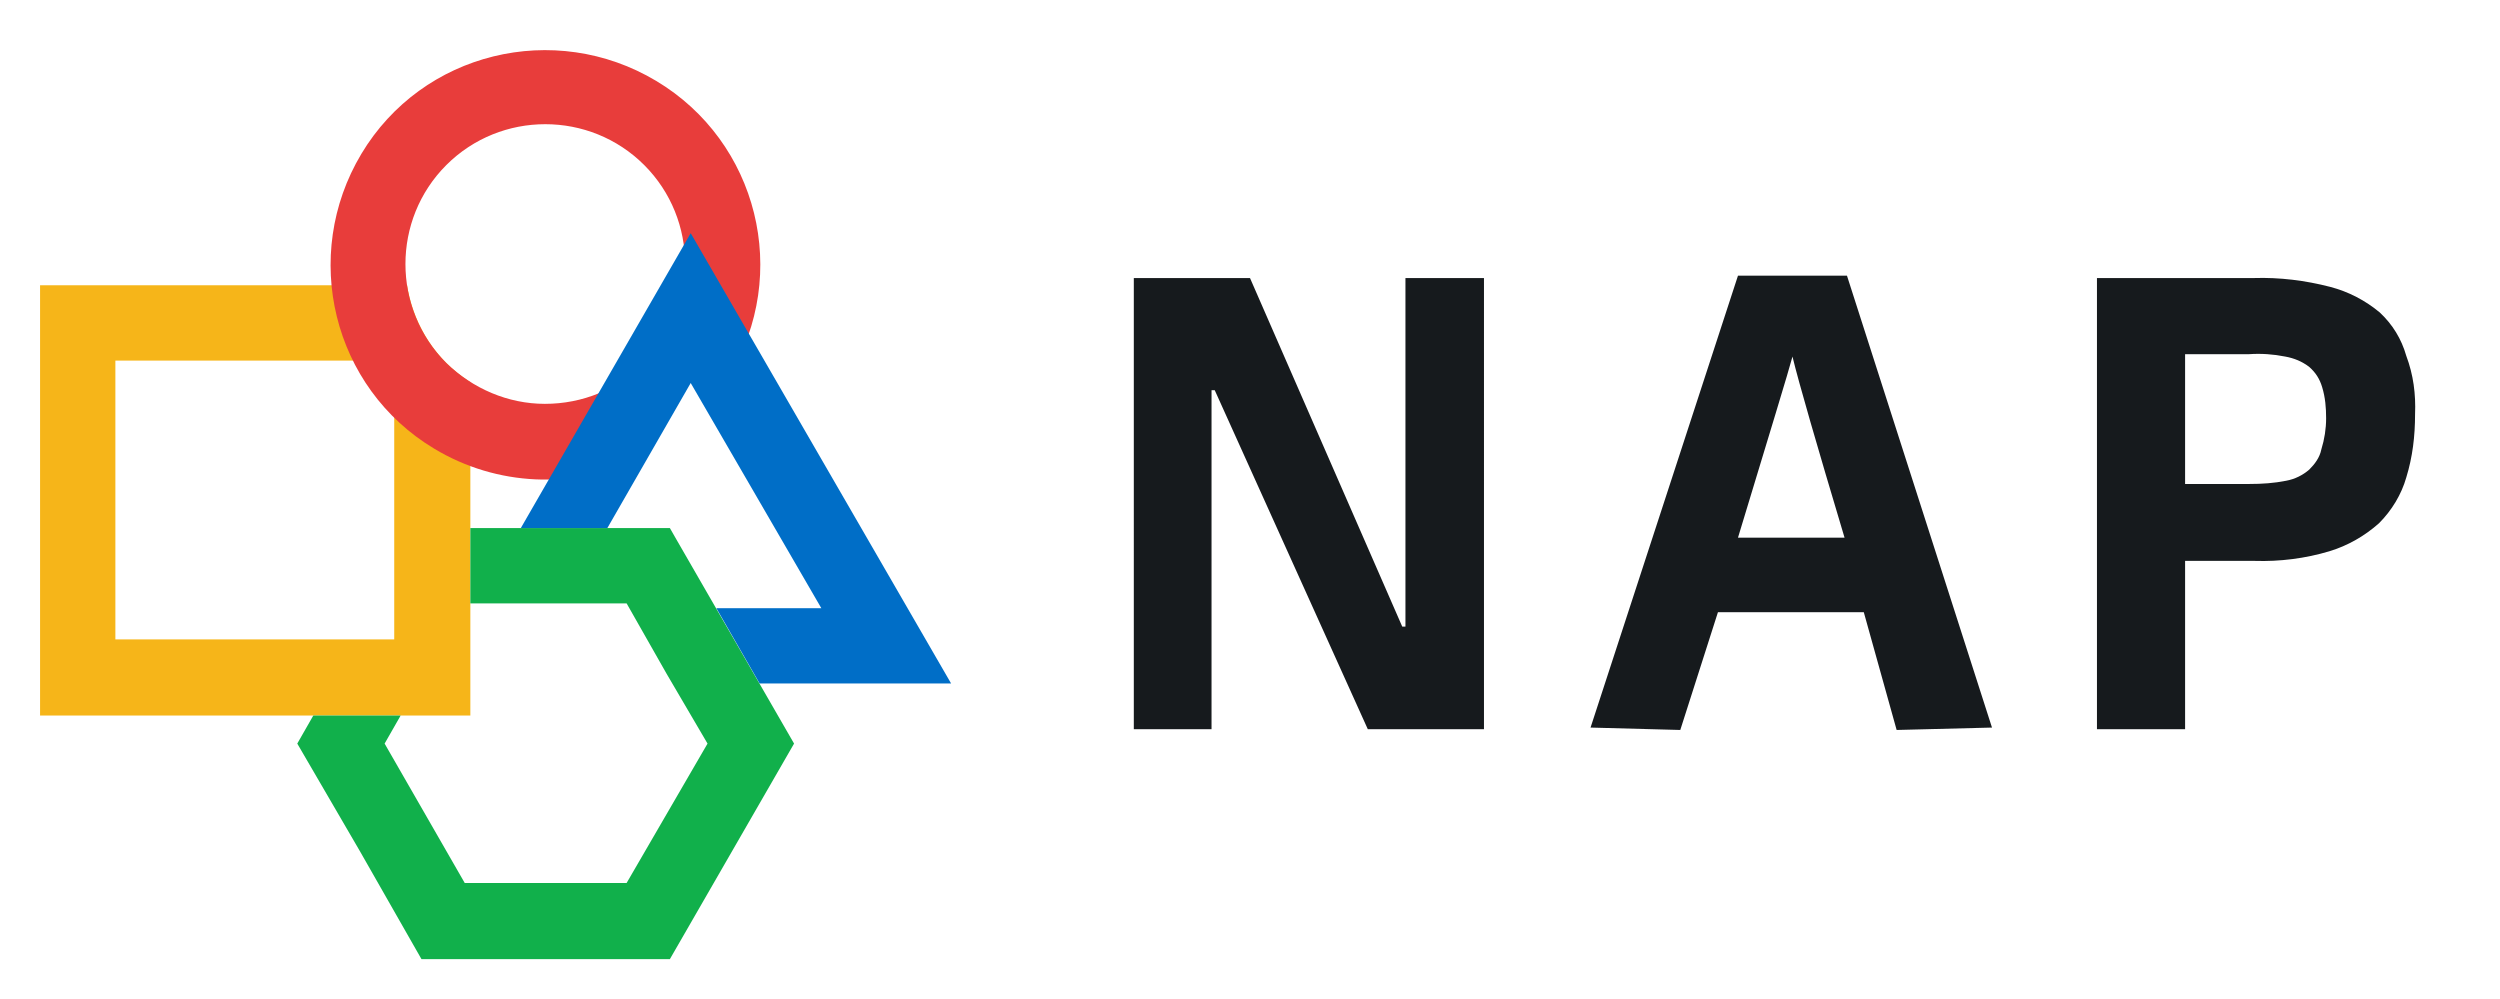
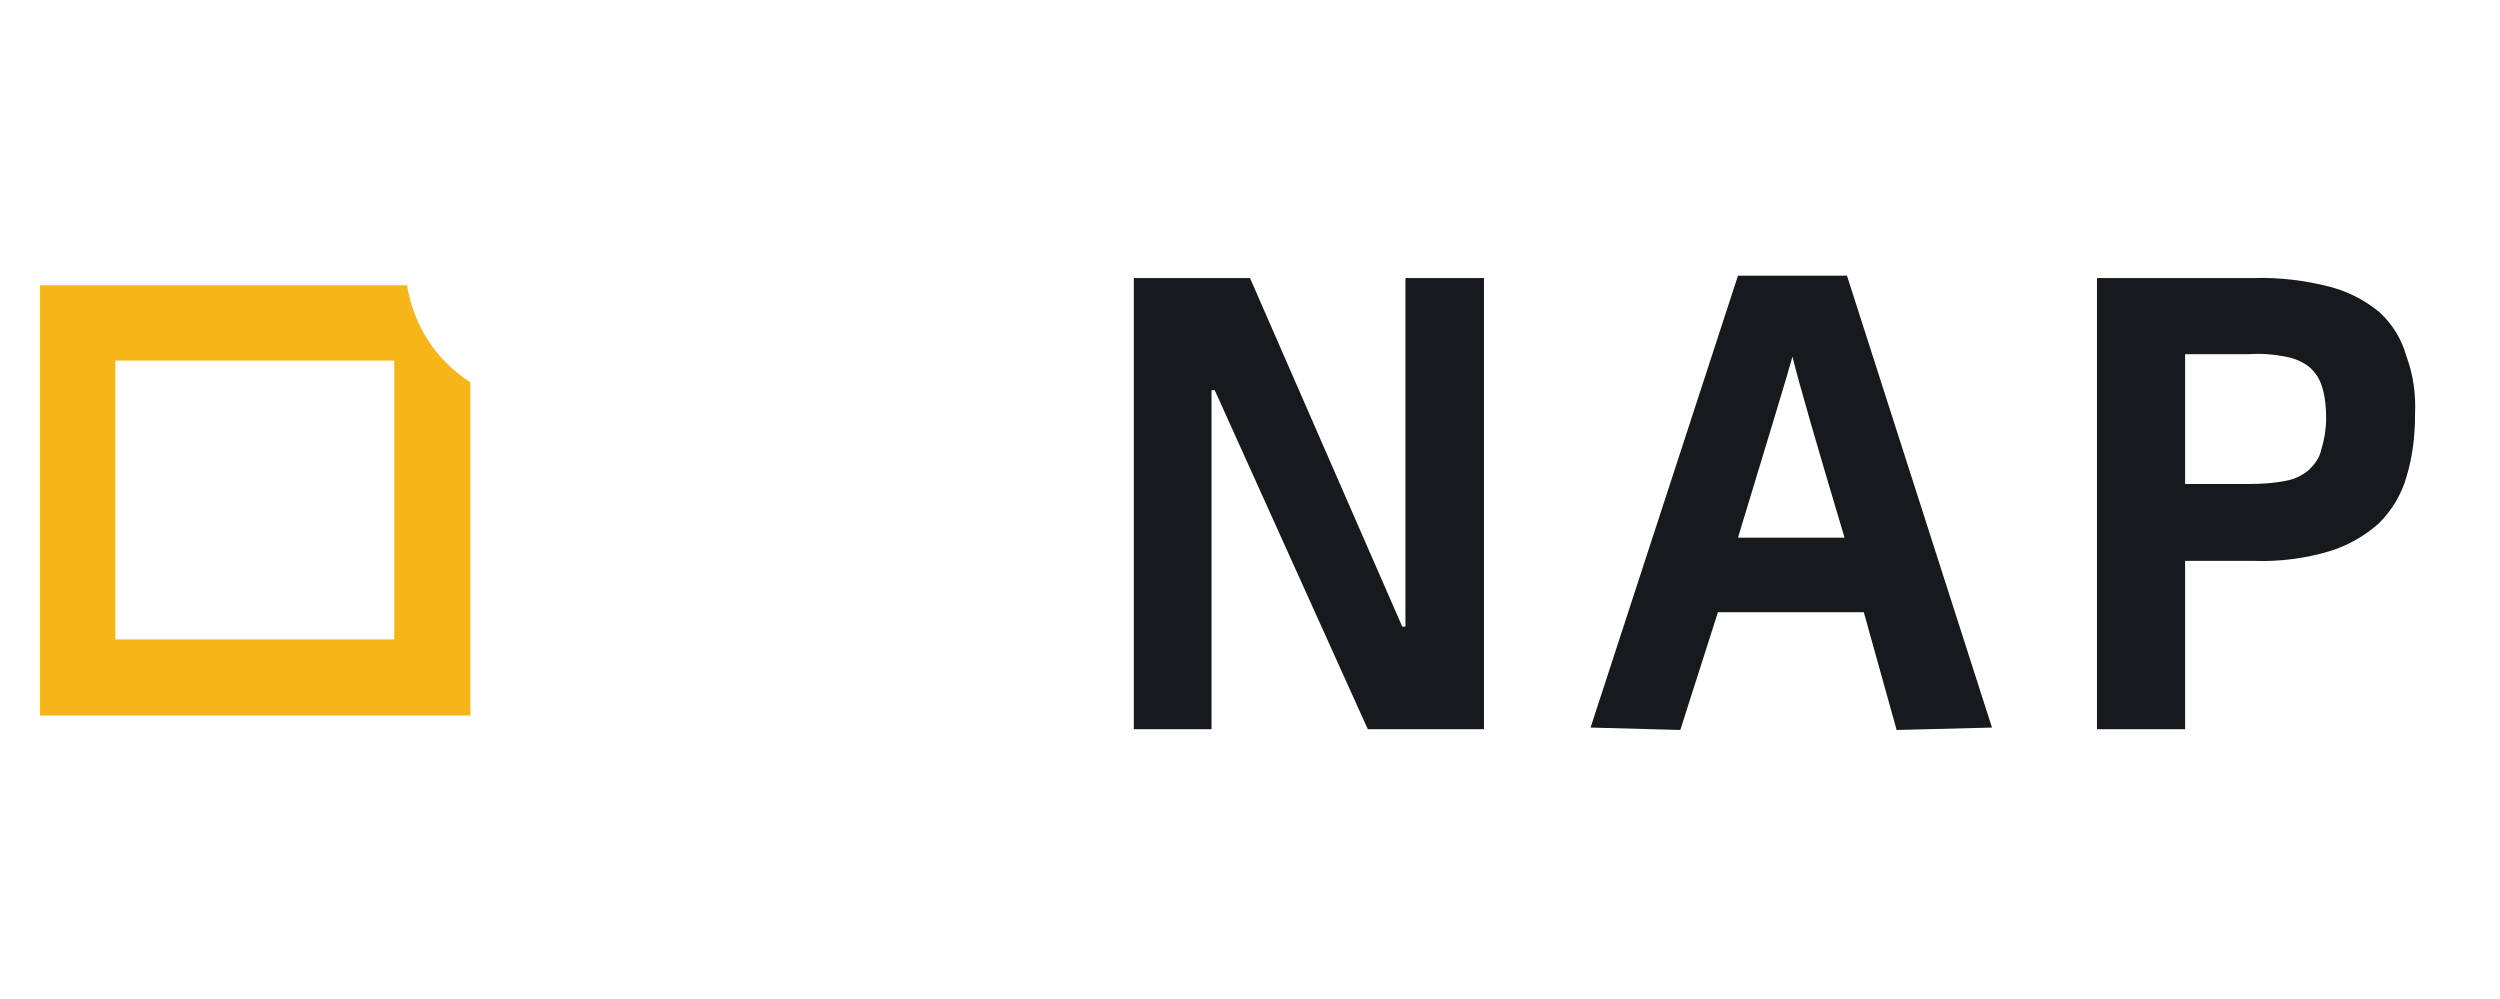
<svg xmlns="http://www.w3.org/2000/svg" version="1.1" id="Layer_1" x="0px" y="0px" viewBox="0 0 312 124.7" style="enable-background:new 0 0 312 124.7;" xml:space="preserve">
  <style type="text/css">
	.st0{fill:#161A1D;}
	.st1{fill:#F6B519;}
	.st2{fill:#E83D3B;}
	.st3{fill:#11B04B;}
	.st4{fill:#006EC7;}
</style>
  <path class="st0" d="M290.3,52.2c0-1.3-0.1-2.6-0.5-3.9c-0.3-1-0.8-1.8-1.6-2.5c-0.9-0.7-1.9-1.1-3-1.3c-1.5-0.3-3-0.4-4.5-0.3h-8  v16.2h8c1.6,0,3.1-0.1,4.6-0.4c1.1-0.2,2.1-0.7,2.9-1.4c0.7-0.7,1.3-1.5,1.5-2.5C290.1,54.8,290.3,53.5,290.3,52.2 M301.4,51.7  c0,2.7-0.3,5.3-1.1,7.9c-0.6,2.1-1.8,4.1-3.4,5.7c-1.8,1.6-3.9,2.8-6.2,3.5c-3,0.9-6.2,1.3-9.3,1.2h-8.7V91h-11V34.7h19.6  c3.2-0.1,6.4,0.3,9.5,1.1c2.3,0.6,4.4,1.7,6.2,3.2c1.6,1.5,2.7,3.3,3.3,5.4C301.2,46.8,301.5,49.2,301.4,51.7L301.4,51.7z   M151.6,48.7h-0.4V91h-9.7V34.7H156l19,43.5h0.4V34.7h9.8V91h-14.5L151.6,48.7z" />
  <path class="st0" d="M214.4,76.4l-4.7,14.7l-11.2-0.3l18.4-56.4h13.6l18.1,56.4l-11.9,0.3l-4.1-14.7H214.4z M216.9,67.1h13.3  c-3.5-11.7-5.7-19.3-6.5-22.6C223.2,46.4,220.9,53.9,216.9,67.1z" />
-   <path class="st1" d="M55.7,45.3c-2.6-2.6-4.3-6-4.9-9.7H5v53.7h53.7V47.7C57.6,47,56.6,46.2,55.7,45.3z M49.2,62.4v17.4H14.4V45  h34.8V62.4z" />
-   <path class="st2" d="M88.3,42.2l2.7,4.7c7.7-12.7,3.6-29.2-9.1-36.8s-29.2-3.6-36.8,9.1s-3.6,29.2,9.1,36.8  c7.8,4.7,17.4,5.1,25.5,1.2L88.3,42.2z M55.7,45.3c-6.8-6.8-6.8-17.9,0-24.7s17.9-6.8,24.7,0s6.8,17.9,0,24.7  c-3.3,3.3-7.7,5.1-12.4,5.1C63.4,50.4,59,48.5,55.7,45.3z" />
-   <polygon class="st3" points="84.4,67.3 99.1,92.8 83.6,119.7 52.6,119.7 44.9,106.2 44.9,106.2 37.1,92.8 39.1,89.3 50,89.3   48,92.8 53,101.5 53,101.5 58,110.2 78.2,110.2 88.3,92.8 83.2,84.1 78.2,75.3 68.1,75.3 68.1,75.3 58.7,75.3 58.7,65.9 68.1,65.9   68.1,65.9 83.6,65.9 " />
-   <polygon class="st4" points="68.1,65.9 68.1,65.9 75.8,65.9 86.2,47.8 102.5,75.9 89.4,75.9 94.8,85.3 118.7,85.3 86.2,29.1   65,65.9 " />
+   <path class="st1" d="M55.7,45.3c-2.6-2.6-4.3-6-4.9-9.7H5v53.7h53.7V47.7C57.6,47,56.6,46.2,55.7,45.3M49.2,62.4v17.4H14.4V45  h34.8V62.4z" />
</svg>